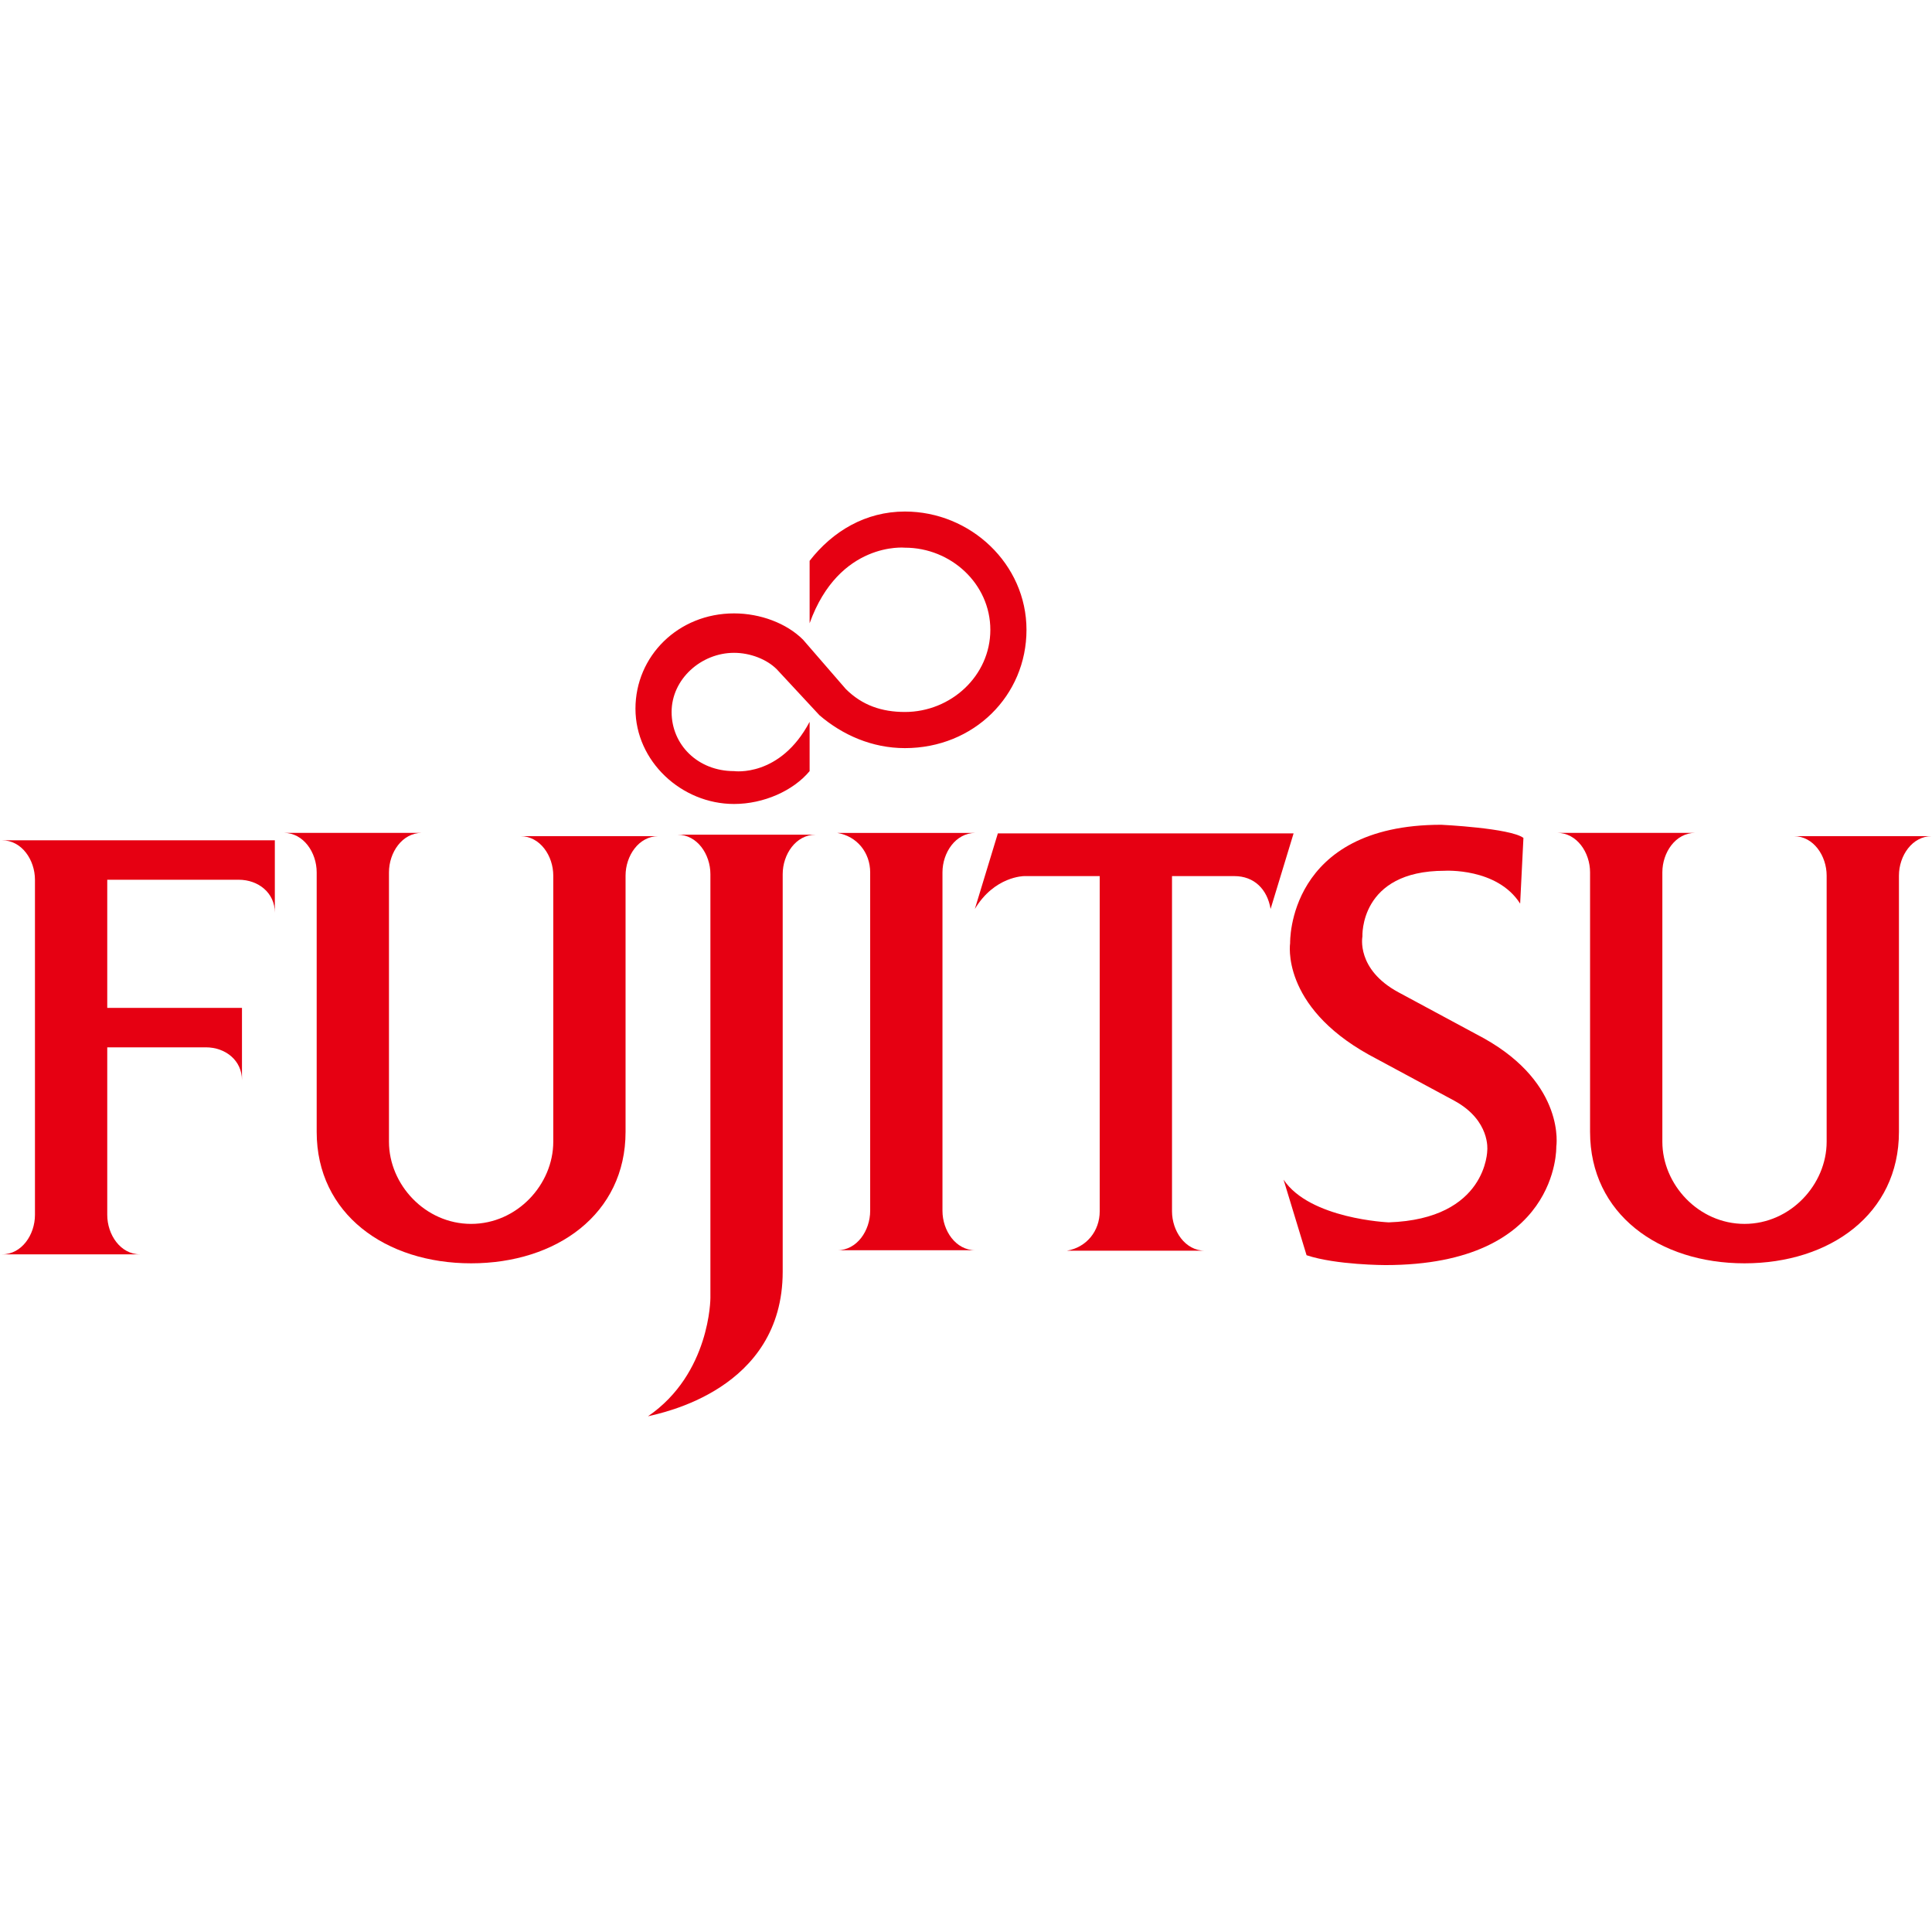
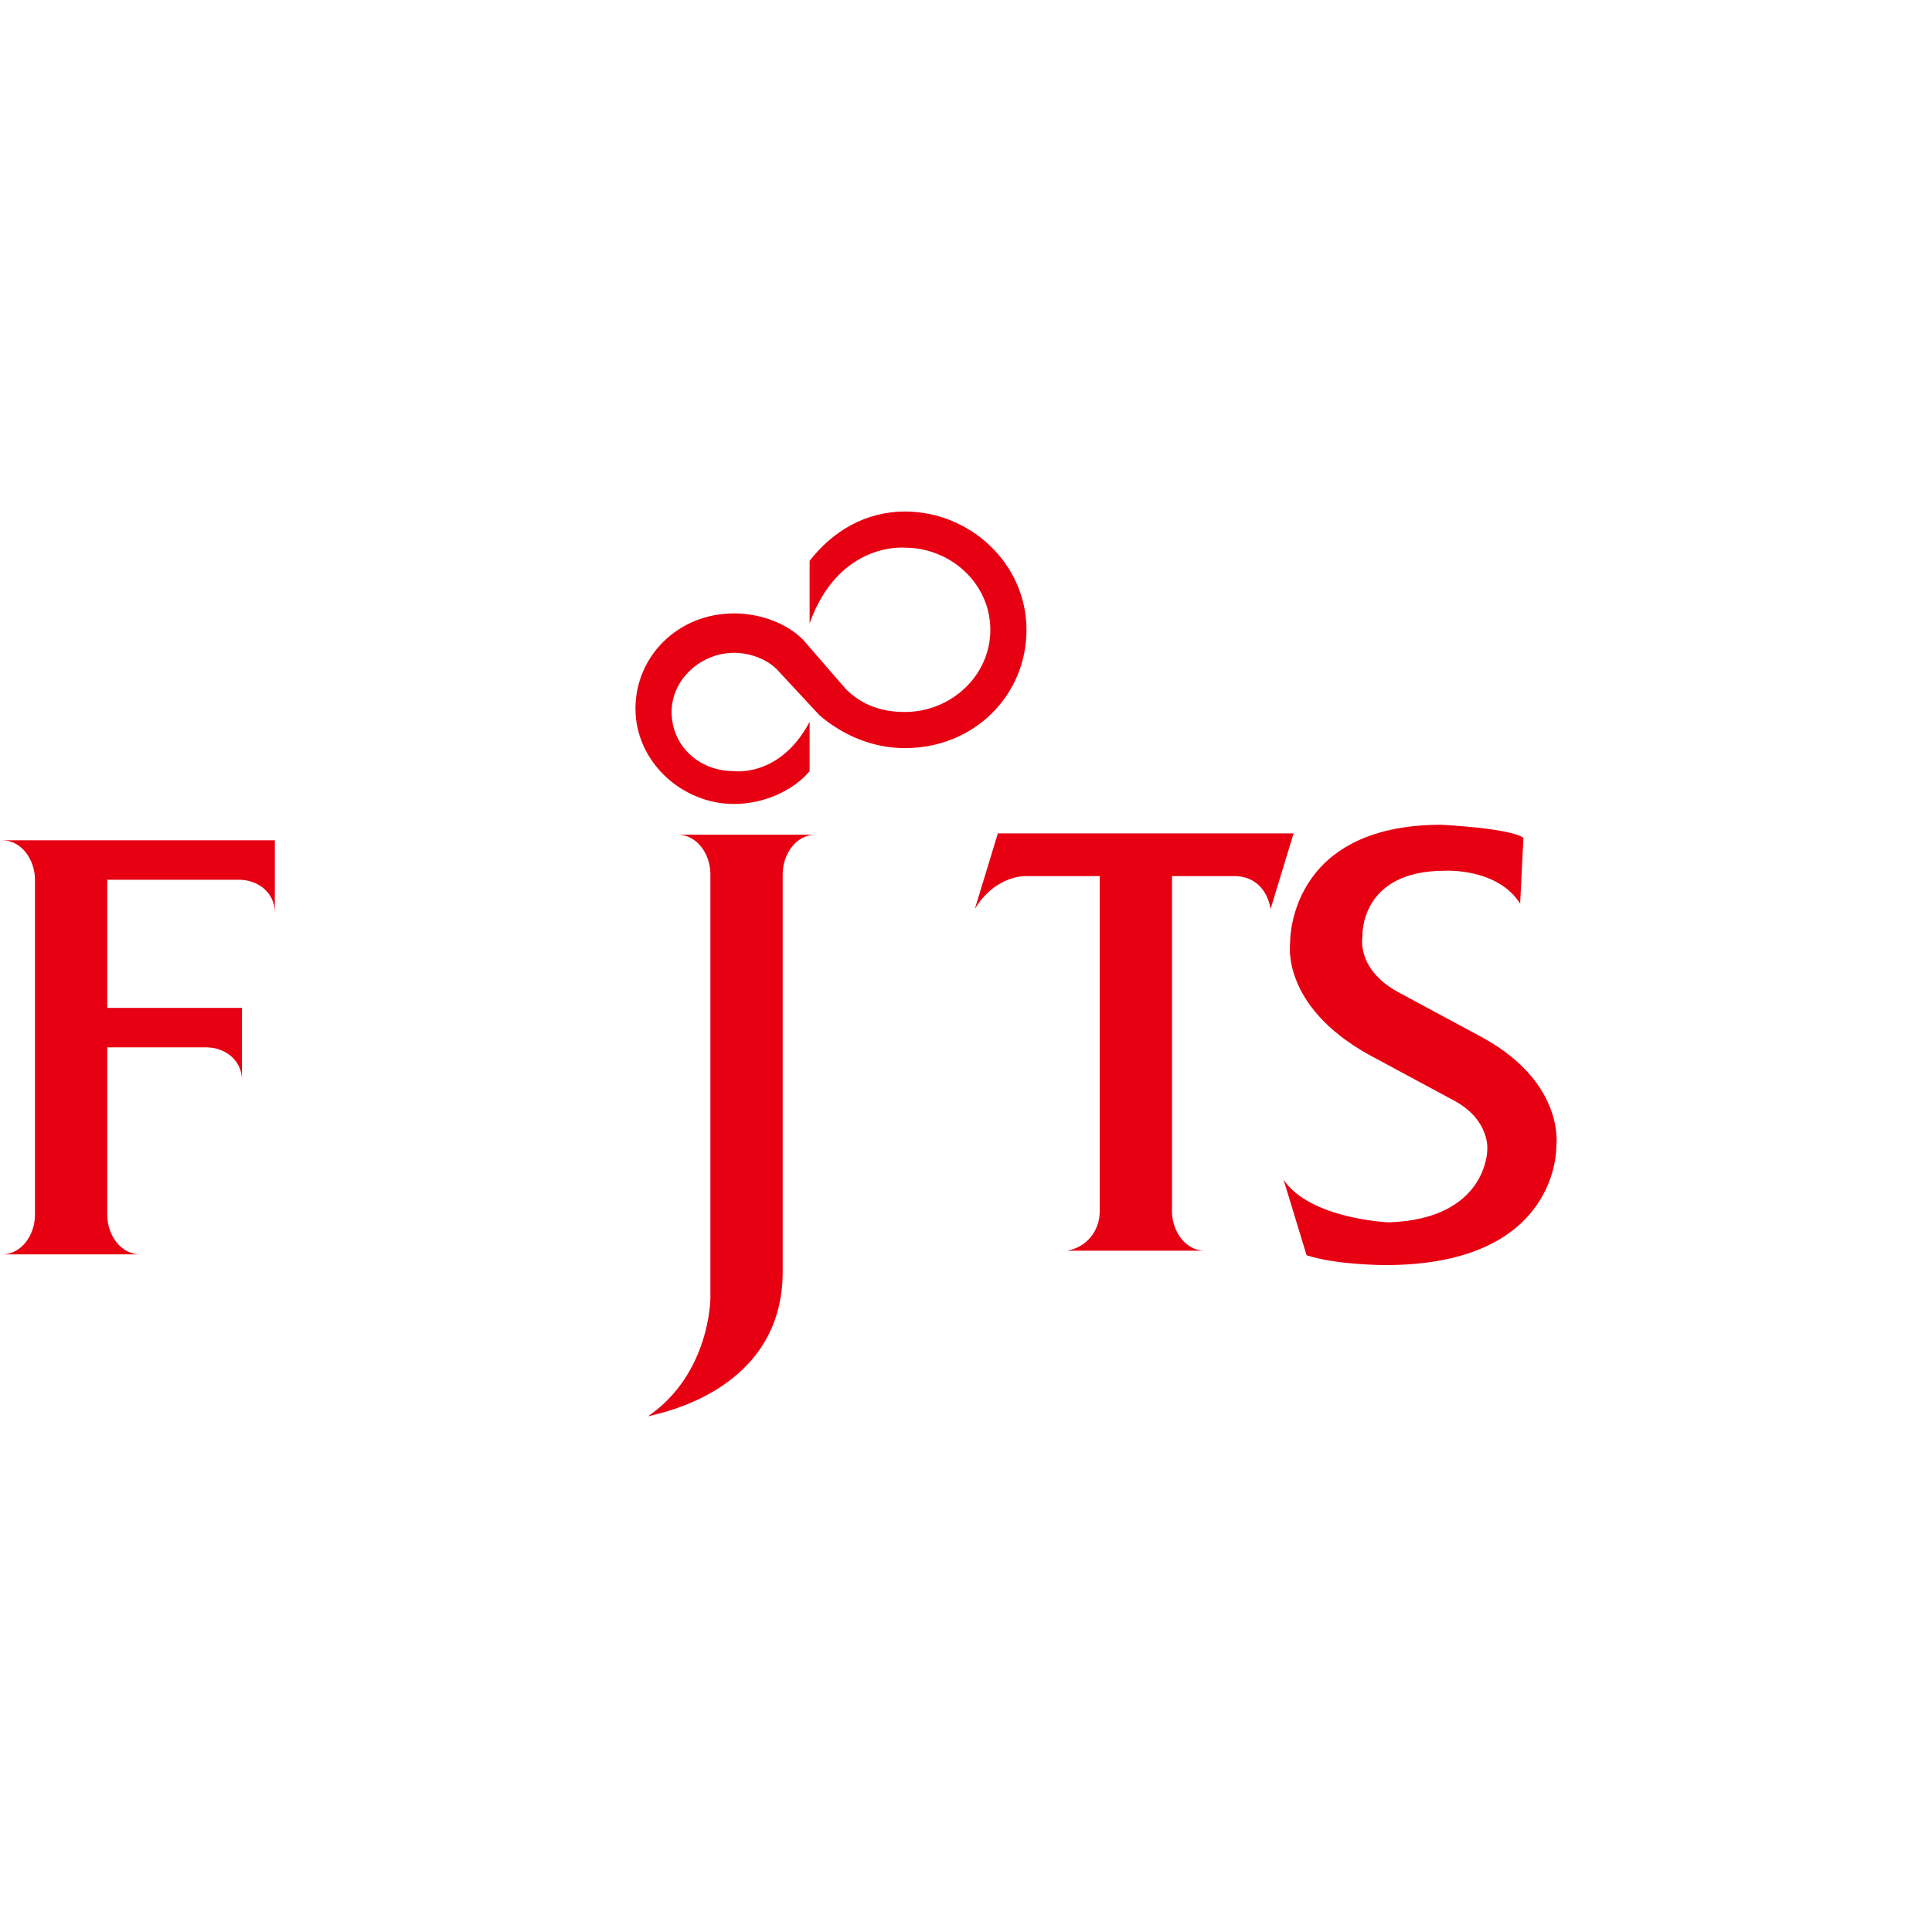
<svg xmlns="http://www.w3.org/2000/svg" version="1.1" id="svg6758" x="0px" y="0px" viewBox="0 0 250 250" style="enable-background:new 0 0 250 250;" xml:space="preserve">
  <style type="text/css">
	.st0{fill:#E60012;}
</style>
  <g id="layer1" transform="translate(-398.571,-700.482)">
    <g id="g5598" transform="matrix(4.252,0,0,-4.252,426.906,839.407)">
      <path id="path5600" class="st0" d="M-3.4,0.8h3c0.6,0,1.1-0.4,1.1-1h0V2h-4.1l0,3.9h4c0.6,0,1.1-0.4,1.1-1h0l0,2.2l-8.3,0v0    c0.6,0,1-0.6,1-1.2V-4.3c0-0.6-0.4-1.2-1-1.2v0h4.2v0c-0.6,0-1,0.6-1,1.2L-3.4,0.8z" />
    </g>
    <g id="g5602" transform="matrix(4.252,0,0,-4.252,499.928,863.105)">
-       <path id="path5604" class="st0" d="M-12,3.5c0-1.3,1.1-2.5,2.5-2.5c1.4,0,2.5,1.2,2.5,2.5v8.1c0,0.6-0.4,1.2-1,1.2v0l4.2,0v0    c-0.6,0-1-0.6-1-1.2V3.8c0-2.5-2.1-4-4.7-4c-2.6,0-4.7,1.5-4.7,4l0,7.9c0,0.6-0.4,1.2-1,1.2v0h4.2v0c-0.6,0-1-0.6-1-1.2L-12,3.5z" />
-     </g>
+       </g>
    <g id="g5606" transform="matrix(4.252,0,0,-4.252,791.72,801.679)">
      <path id="path5608" class="st0" d="M-46.2-3.7c-0.7,1.1-2.3,1-2.3,1c-2.6,0-2.5-2-2.5-2s-0.2-1,1.1-1.7l2.6-1.4    c2.5-1.4,2.2-3.3,2.2-3.3s0.1-3.6-5.2-3.6c0,0-1.5,0-2.4,0.3l-0.7,2.3h0c0.8-1.2,3.2-1.3,3.2-1.3c3,0.1,3,2.2,3,2.2s0.1,0.9-1,1.5    l-2.6,1.4c-2.7,1.5-2.4,3.4-2.4,3.4s-0.1,3.6,4.6,3.6c0,0,2.1-0.1,2.5-0.4L-46.2-3.7L-46.2-3.7z" />
    </g>
    <g id="g5610" transform="matrix(4.252,0,0,-4.252,617.714,746.69)">
      <path id="path5612" class="st0" d="M-25.8-10.1c0.5-0.5,1.1-0.7,1.8-0.7c1.4,0,2.6,1.1,2.6,2.5c0,1.4-1.2,2.5-2.6,2.5    c0,0-2,0.2-2.9-2.3l0,1.9c0.7,0.9,1.7,1.5,2.9,1.5c2,0,3.7-1.6,3.7-3.6c0-2-1.6-3.6-3.7-3.6c-1,0-1.9,0.4-2.6,1l-1.3,1.4    c-0.3,0.3-0.8,0.5-1.3,0.5c-1,0-1.9-0.8-1.9-1.8c0-1,0.8-1.8,1.9-1.8c0,0,1.4-0.2,2.3,1.5l0-1.5c-0.5-0.6-1.4-1-2.3-1    c-1.6,0-3,1.3-3,2.9c0,1.6,1.3,2.9,3,2.9c0.8,0,1.6-0.3,2.1-0.8L-25.8-10.1z" />
    </g>
    <g id="g5614" transform="matrix(4.252,0,0,-4.252,623.424,794.231)">
-       <path id="path5616" class="st0" d="M-26.4-4.5c0,0.6-0.4,1.1-1,1.2v0h4.2v0c-0.6,0-1-0.6-1-1.2v-10.3c0-0.6,0.4-1.2,1-1.2v0h-4.2    v0c0.6,0,1,0.6,1,1.2V-4.5z" />
-     </g>
+       </g>
    <g id="g5618" transform="matrix(4.252,0,0,-4.252,601.049,794.459)">
      <path id="path5620" class="st0" d="M-23.8-4.5c0,0.6,0.4,1.2,1,1.2v0h-4.2v0c0.6,0,1-0.6,1-1.2l0-12.9c0,0,0-2.3-1.9-3.6l0,0    c0.4,0.1,4.1,0.8,4.1,4.4L-23.8-4.5z" />
    </g>
    <g id="g5622" transform="matrix(4.252,0,0,-4.252,650.575,803.645)">
      <path id="path5624" class="st0" d="M-29.6-3.4L-29.6-3.4c0.6,1,1.5,1,1.5,1h2.3l0-10.2c0-0.6-0.4-1.1-1-1.2v0h4.2v0    c-0.6,0-1,0.6-1,1.2l0,10.2l1.9,0c0.6,0,1-0.4,1.1-1h0l0.7,2.3h-9L-29.6-3.4z" />
    </g>
    <g id="g5626" transform="matrix(4.252,0,0,-4.252,828.405,863.105)">
-       <path id="path5628" class="st0" d="M-50.5,3.5c0-1.3,1.1-2.5,2.5-2.5c1.4,0,2.5,1.2,2.5,2.5v8.1c0,0.6-0.4,1.2-1,1.2v0l4.2,0v0    c-0.6,0-1-0.6-1-1.2V3.8c0-2.5-2.1-4-4.7-4c-2.6,0-4.7,1.5-4.7,4l0,7.9c0,0.6-0.4,1.2-1,1.2v0h4.2v0c-0.6,0-1-0.6-1-1.2L-50.5,3.5    z" />
-     </g>
+       </g>
  </g>
</svg>